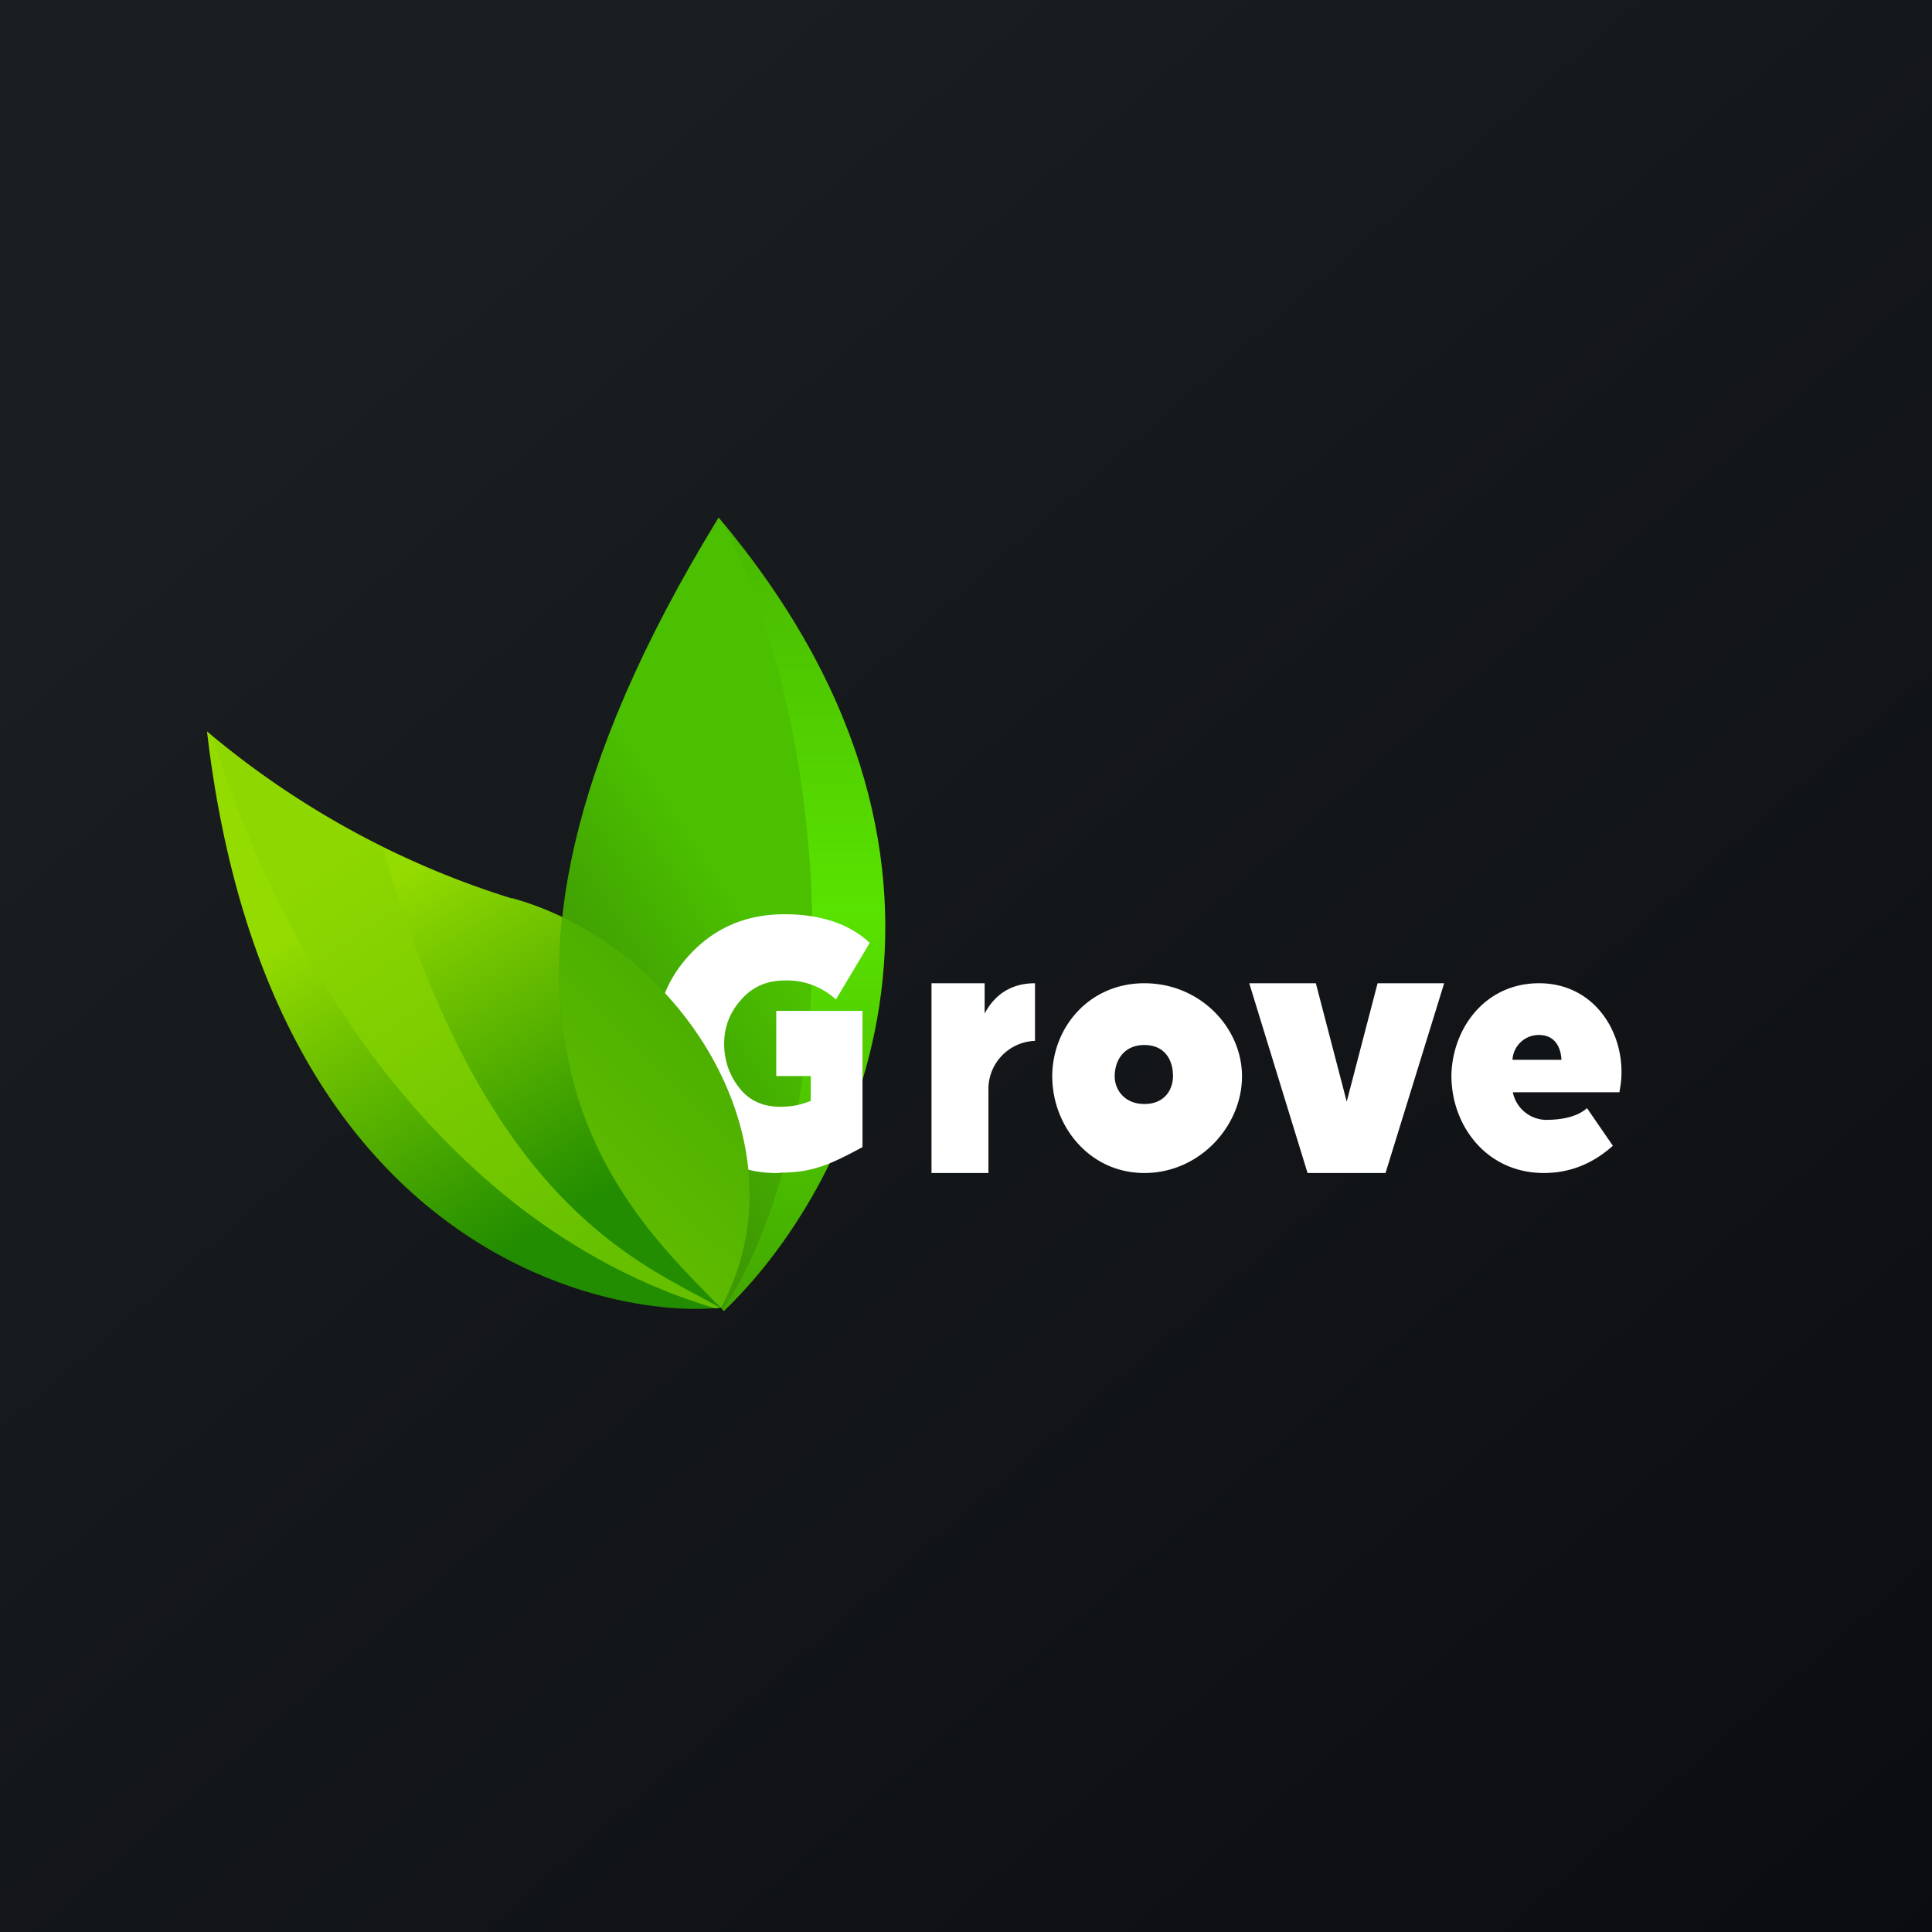
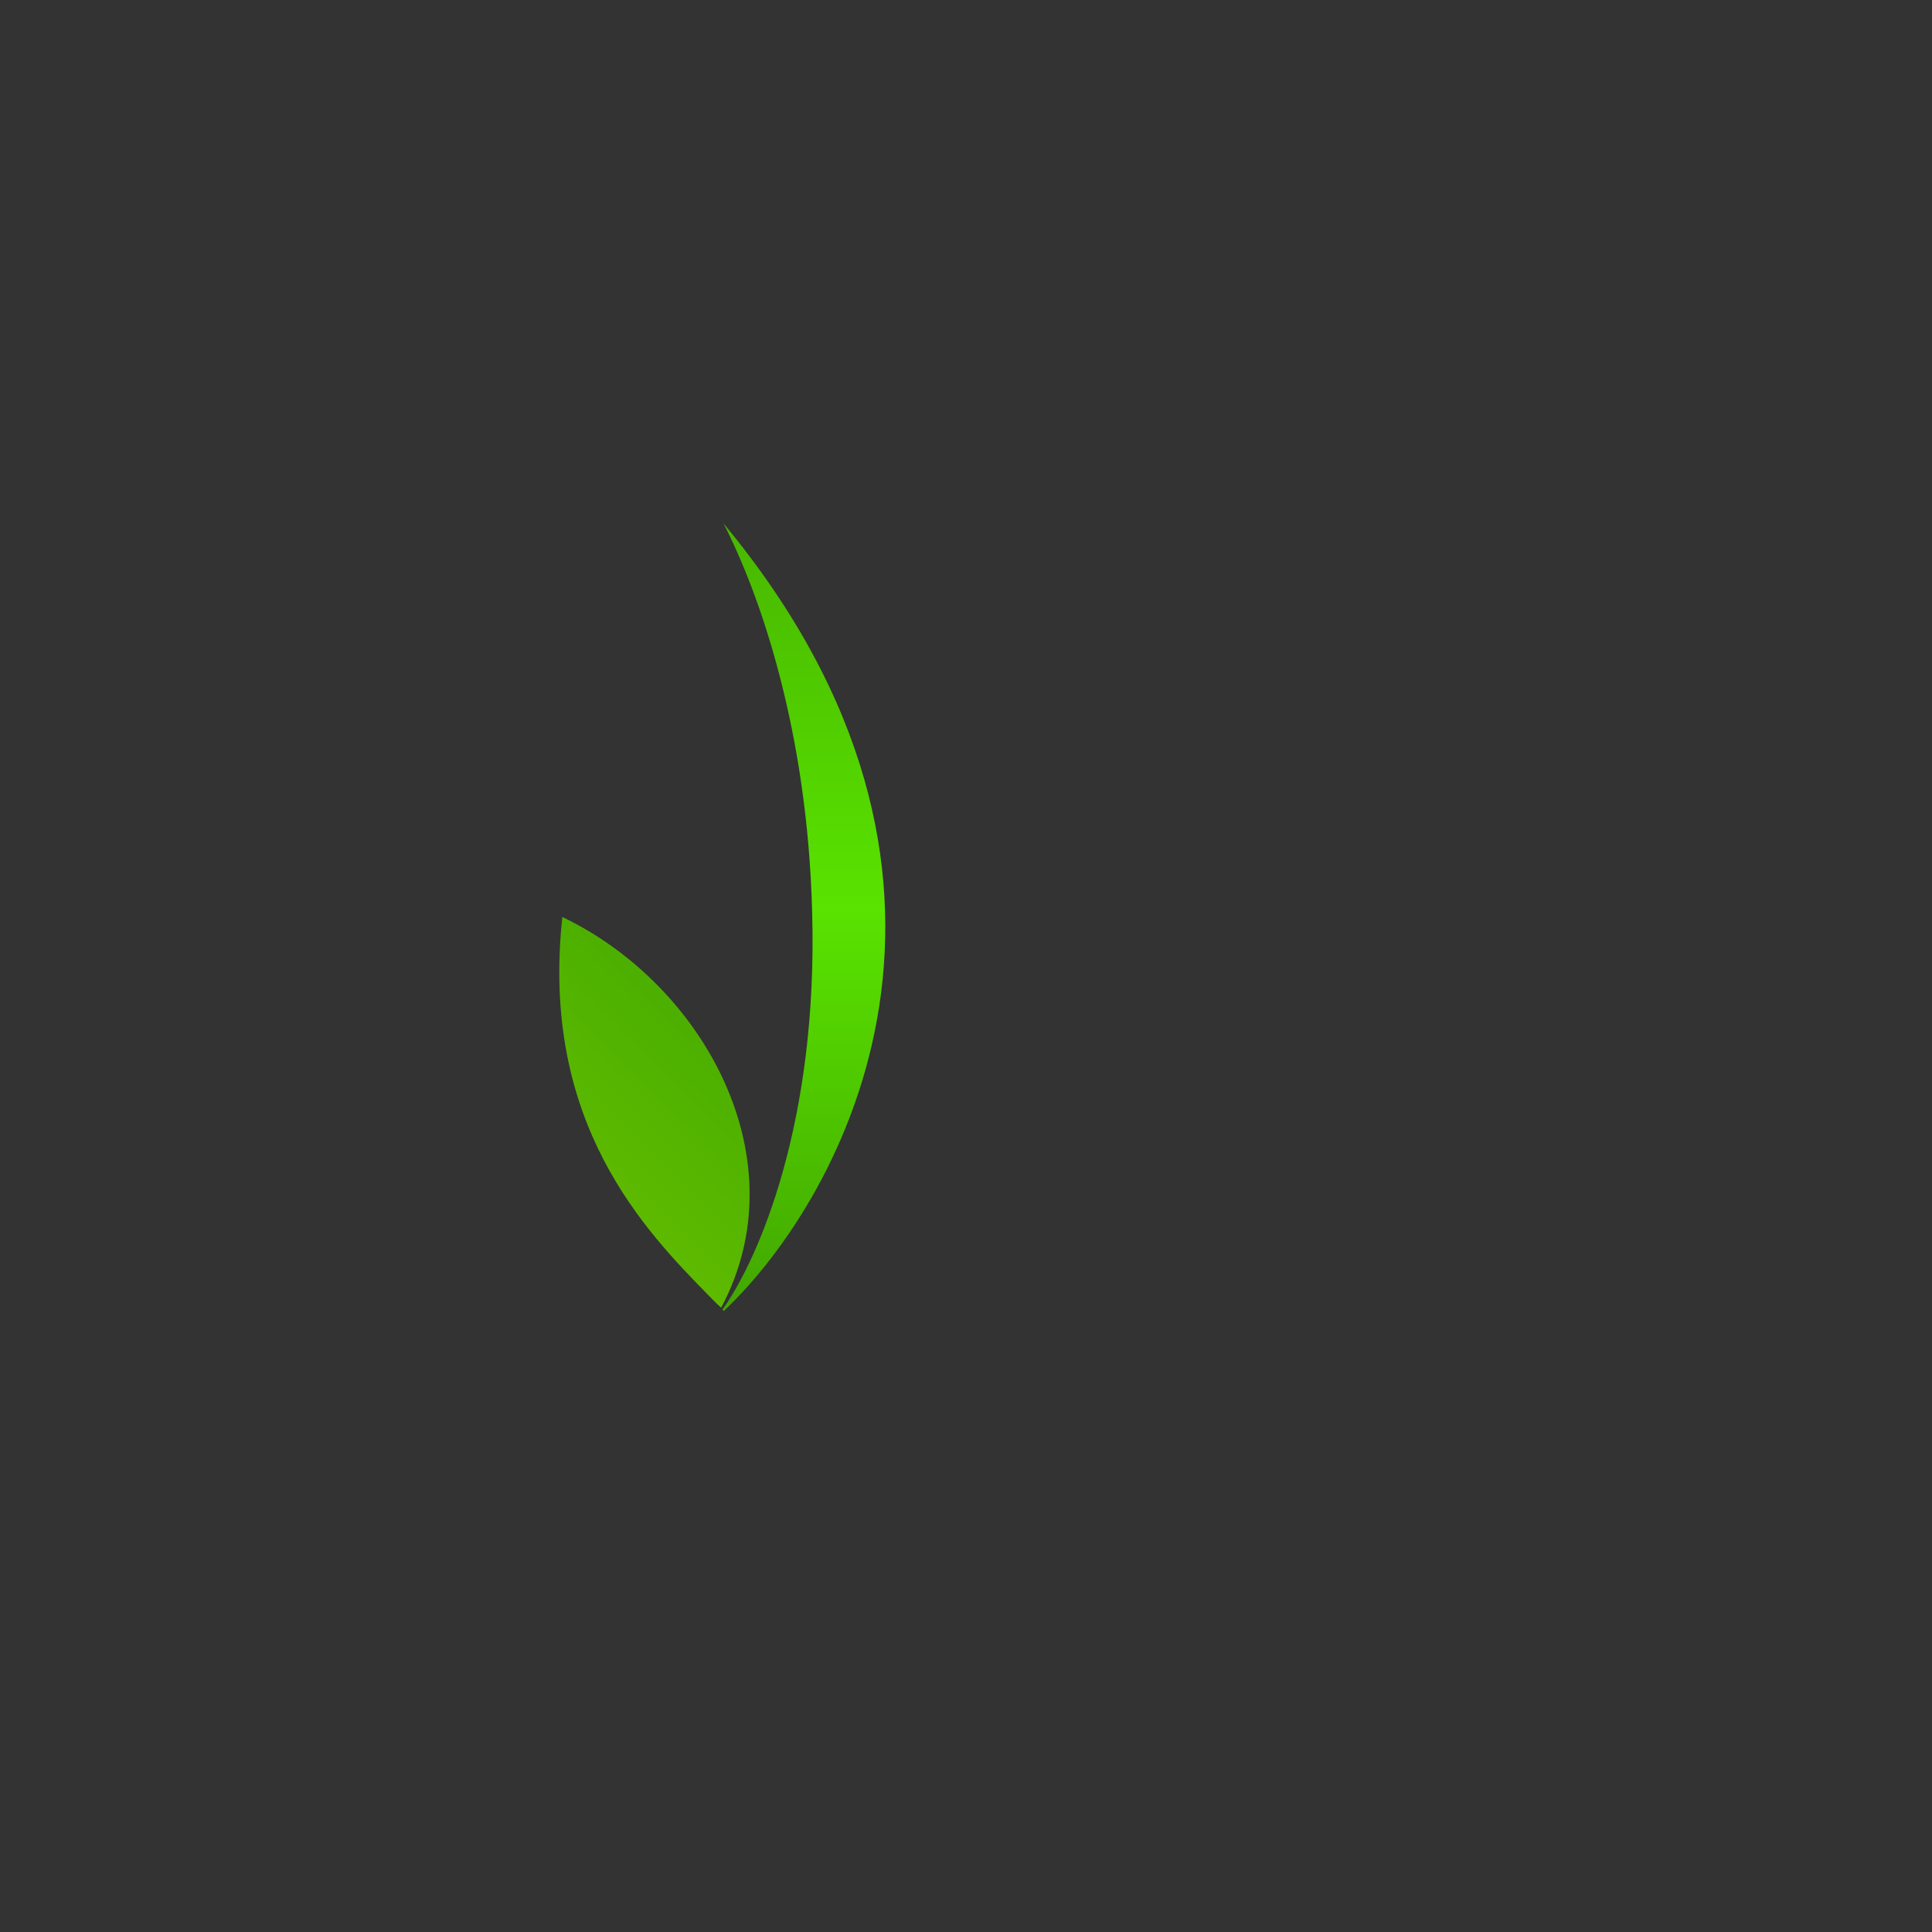
<svg xmlns="http://www.w3.org/2000/svg" width="56" height="56" viewBox="0 0 56 56">
  <rect x="0" y="0" width="56" height="56" fill="#333333" stroke="none" />
-   <path fill="url(#audxtg4vx)" d="M0 0h56v56H0z" />
-   <path d="M14.83 26.04A25.37 25.37 0 0 1 6 21.2c1.8 15.43 12 17.04 14.9 16.7 2.56-4.8-1.22-10.54-6.07-11.87z" fill="url(#budxtg4vx)" />
-   <path d="M6.18 21.37c.94.8 2.75 2.1 4.92 3.2 2.74 9.6 6.79 11.74 9.2 13.02l.58.32-.16.01c-8.69-2.6-13.1-11.64-14.54-16.55z" fill="url(#cudxtg4vx)" />
-   <path d="M20.98 38c-2.54-2.66-9.25-8.16-.15-23 8.35 10.29 3.58 19.62.15 23z" fill="url(#dudxtg4vx)" />
  <path d="M20.94 37.96c1.03-1.43 2.78-5.42 2.6-11.55-.14-5.28-1.53-9.22-2.57-11.24 8.48 10.22 3.56 19.47.01 22.83l-.04-.04z" fill="url(#eudxtg4vx)" />
-   <path d="M22.6 34a3.38 3.38 0 0 1-2.6-1.1c-.67-.73-1-1.61-1-2.65 0-1.04.35-1.92 1.06-2.65.71-.73 1.6-1.1 2.68-1.1 1.05 0 1.88.28 2.47.83l-.98 1.64a2.1 2.1 0 0 0-1.5-.55c-.5 0-.93.19-1.25.56-.33.37-.49.8-.49 1.27s.14.9.43 1.27c.28.37.68.56 1.19.56.37 0 .61-.06.89-.17v-.72h-1V29.3H25v3.95c-.93.5-1.44.74-2.4.74zM28.54 29.38c.29-.55.77-.88 1.46-.88v1.67a1.4 1.4 0 0 0-1.35 1.35V34H27v-5.5h1.54v.88zM33.17 34c-1.6 0-2.67-1.37-2.67-2.8 0-1.42 1.07-2.7 2.67-2.7 1.61 0 2.83 1.28 2.83 2.7 0 1.43-1.22 2.8-2.83 2.8zm0-2c.59 0 .83-.42.83-.81 0-.48-.25-.9-.83-.9s-.86.43-.86.91c0 .38.28.8.86.8zM39.03 31.95l.9-3.45h1.93l-1.7 5.5H37.9l-1.69-5.5h1.93l.9 3.45zM44.75 34c-1.66 0-2.68-1.37-2.68-2.82.02-1.35.96-2.68 2.54-2.68 1.52 0 2.39 1.28 2.39 2.57 0 .22-.02.35-.06.59h-3.09a1 1 0 0 0 .95.8c.45 0 .91-.08 1.2-.34l.75 1.09c-.59.53-1.26.79-2 .79zm.51-3.28c-.02-.38-.2-.72-.65-.72a.76.76 0 0 0-.77.72h1.42z" fill="#fff" />
  <path d="M20.9 37.9c-.12-.1-.23-.22-.35-.34-1.83-1.87-4.9-4.99-4.25-10.98 4.1 1.96 6.9 7.03 4.6 11.33z" fill="url(#fudxtg4vx)" />
  <defs>
    <linearGradient id="audxtg4vx" x1="10.42" y1="9.71" x2="68.15" y2="76.02" gradientUnits="userSpaceOnUse">
      <stop stop-color="#1A1E21" />
      <stop offset="1" stop-color="#06060A" />
    </linearGradient>
    <linearGradient id="budxtg4vx" x1="11.18" y1="25.57" x2="18.73" y2="38.53" gradientUnits="userSpaceOnUse">
      <stop stop-color="#94DB00" />
      <stop offset=".73" stop-color="#228D00" />
    </linearGradient>
    <linearGradient id="cudxtg4vx" x1="9.09" y1="25.36" x2="16.76" y2="36.86" gradientUnits="userSpaceOnUse">
      <stop stop-color="#8ED700" />
      <stop offset="1" stop-color="#66C000" />
    </linearGradient>
    <linearGradient id="dudxtg4vx" x1="18.41" y1="31.93" x2="23.19" y2="28.76" gradientUnits="userSpaceOnUse">
      <stop stop-color="#3E9903" />
      <stop offset="1" stop-color="#4BC000" />
    </linearGradient>
    <linearGradient id="eudxtg4vx" x1="23.3" y1="15.17" x2="23.3" y2="38" gradientUnits="userSpaceOnUse">
      <stop stop-color="#48B700" />
      <stop offset=".49" stop-color="#59E300" />
      <stop offset="1" stop-color="#42A700" />
    </linearGradient>
    <linearGradient id="fudxtg4vx" x1="21.72" y1="28.59" x2="15.95" y2="34.44" gradientUnits="userSpaceOnUse">
      <stop offset=".19" stop-color="#4BAF00" />
      <stop offset="1" stop-color="#61BC00" />
    </linearGradient>
  </defs>
</svg>